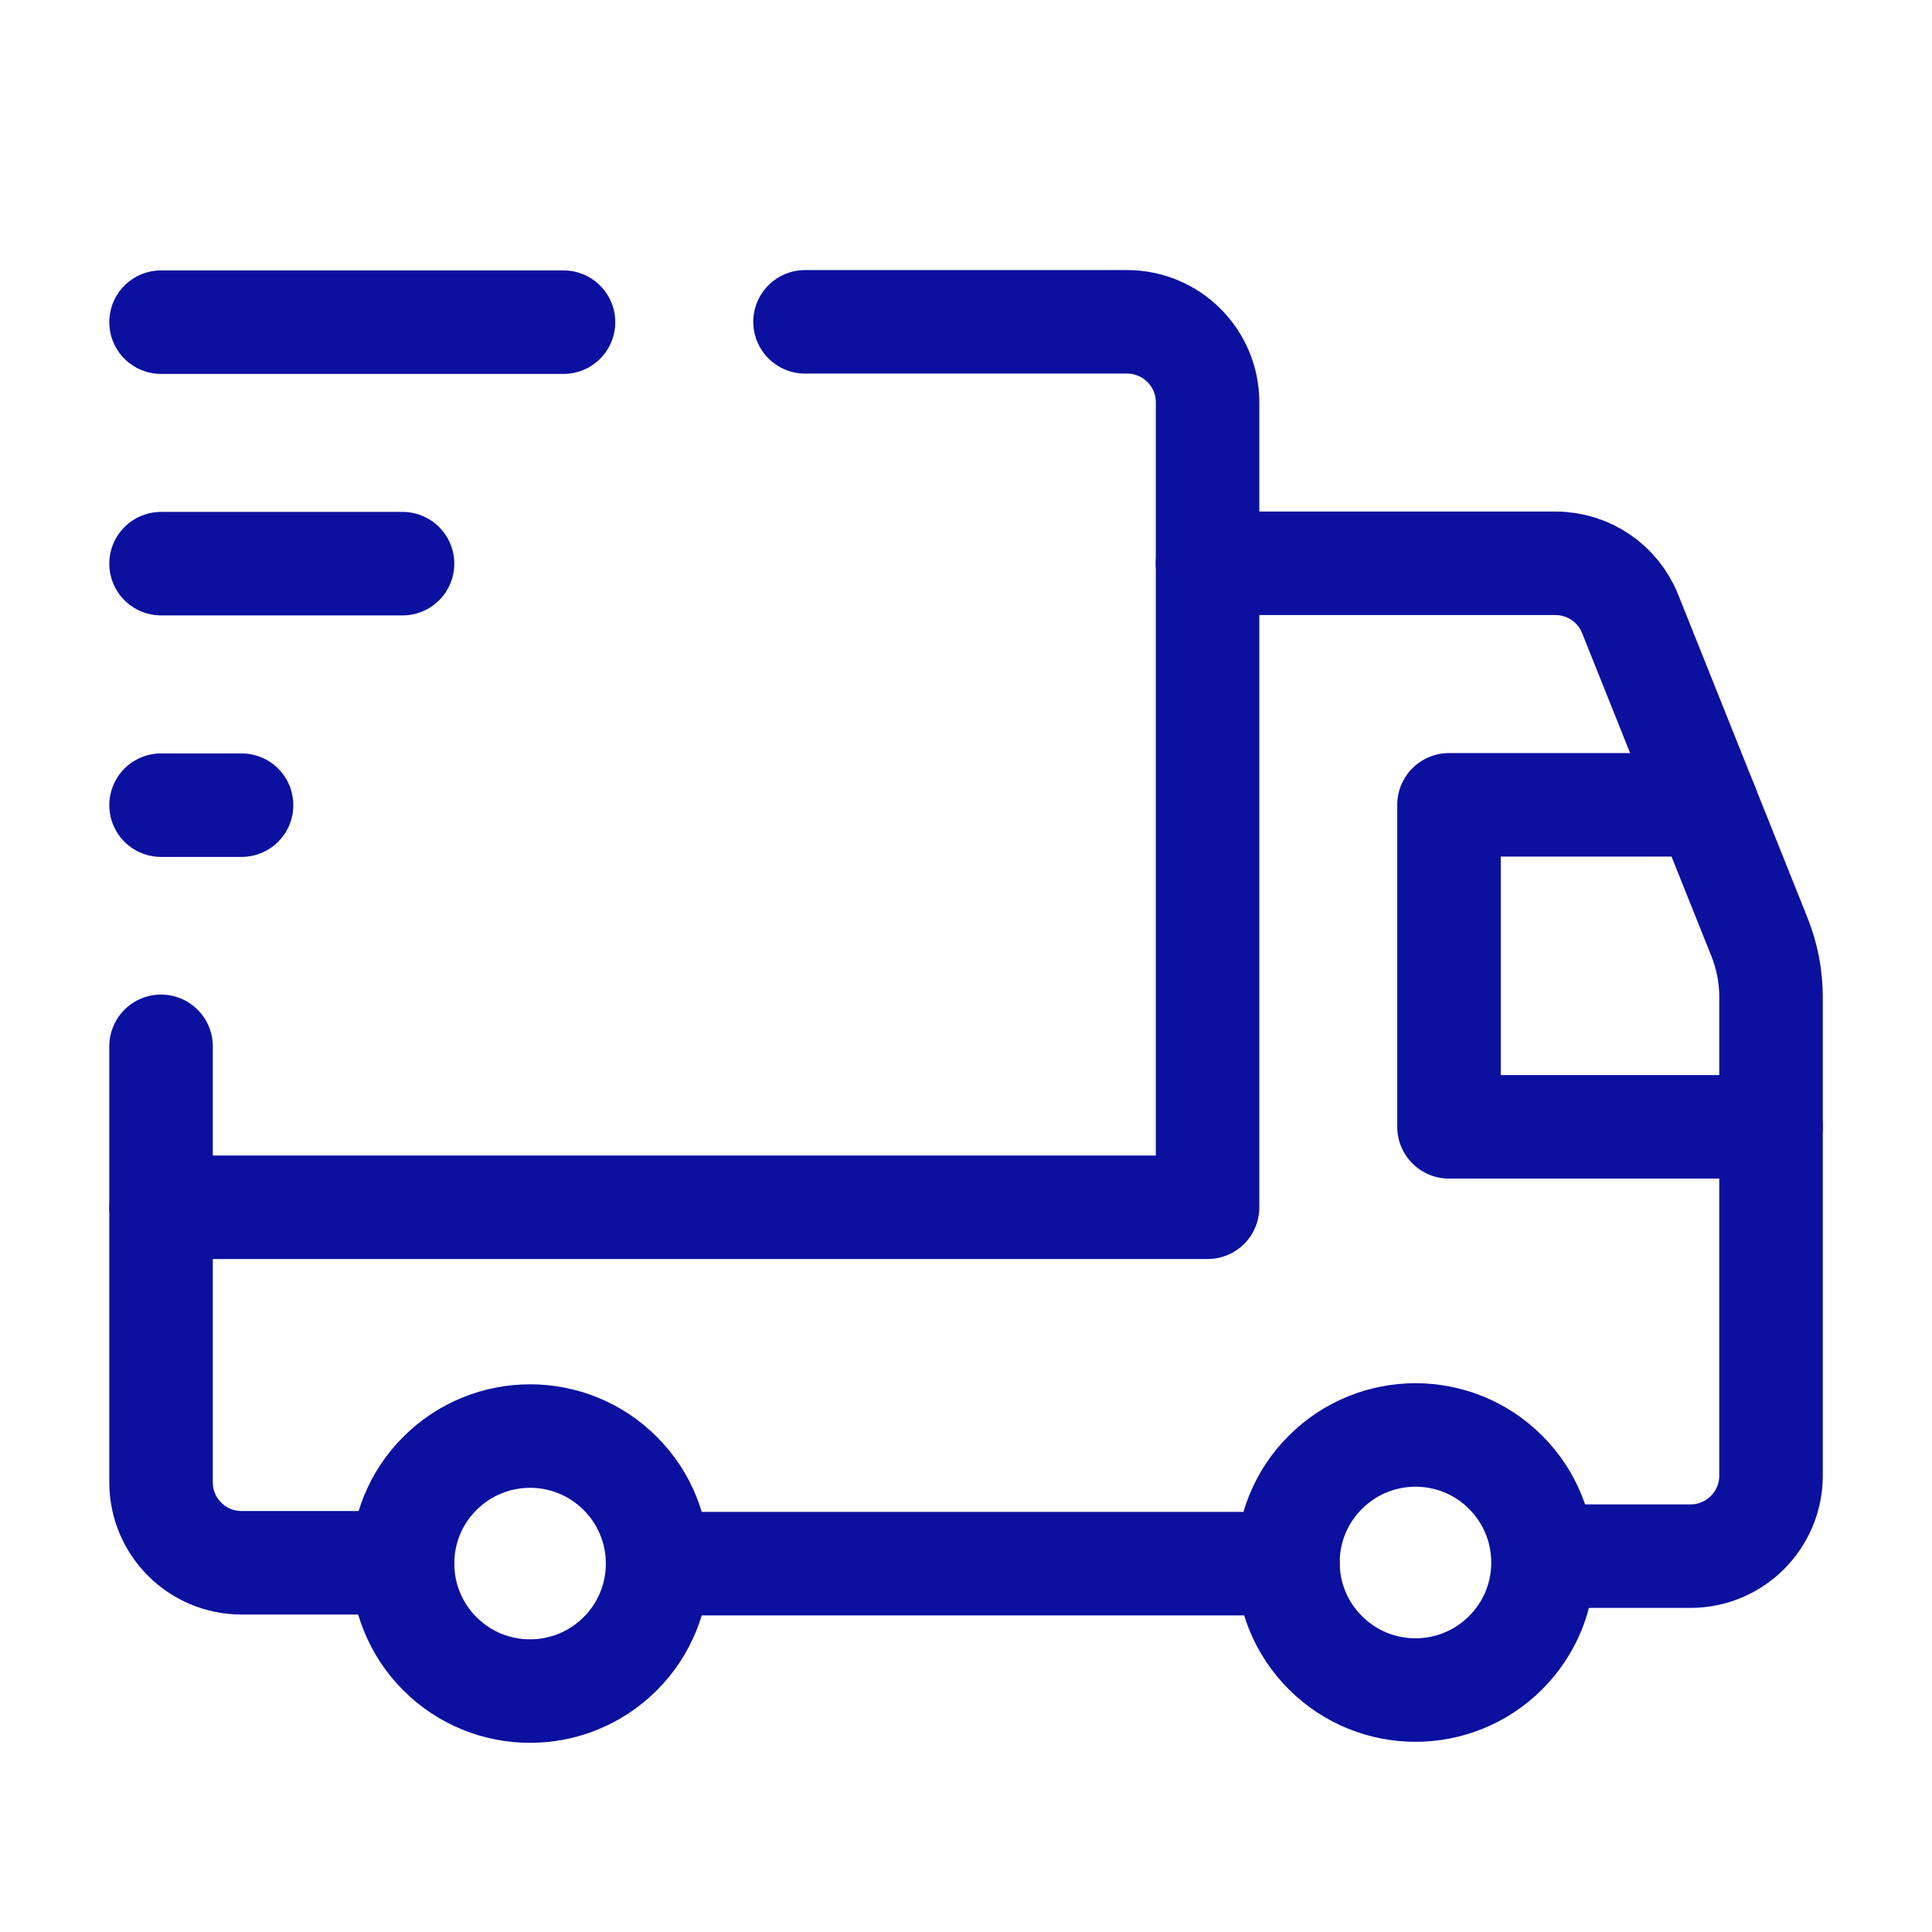
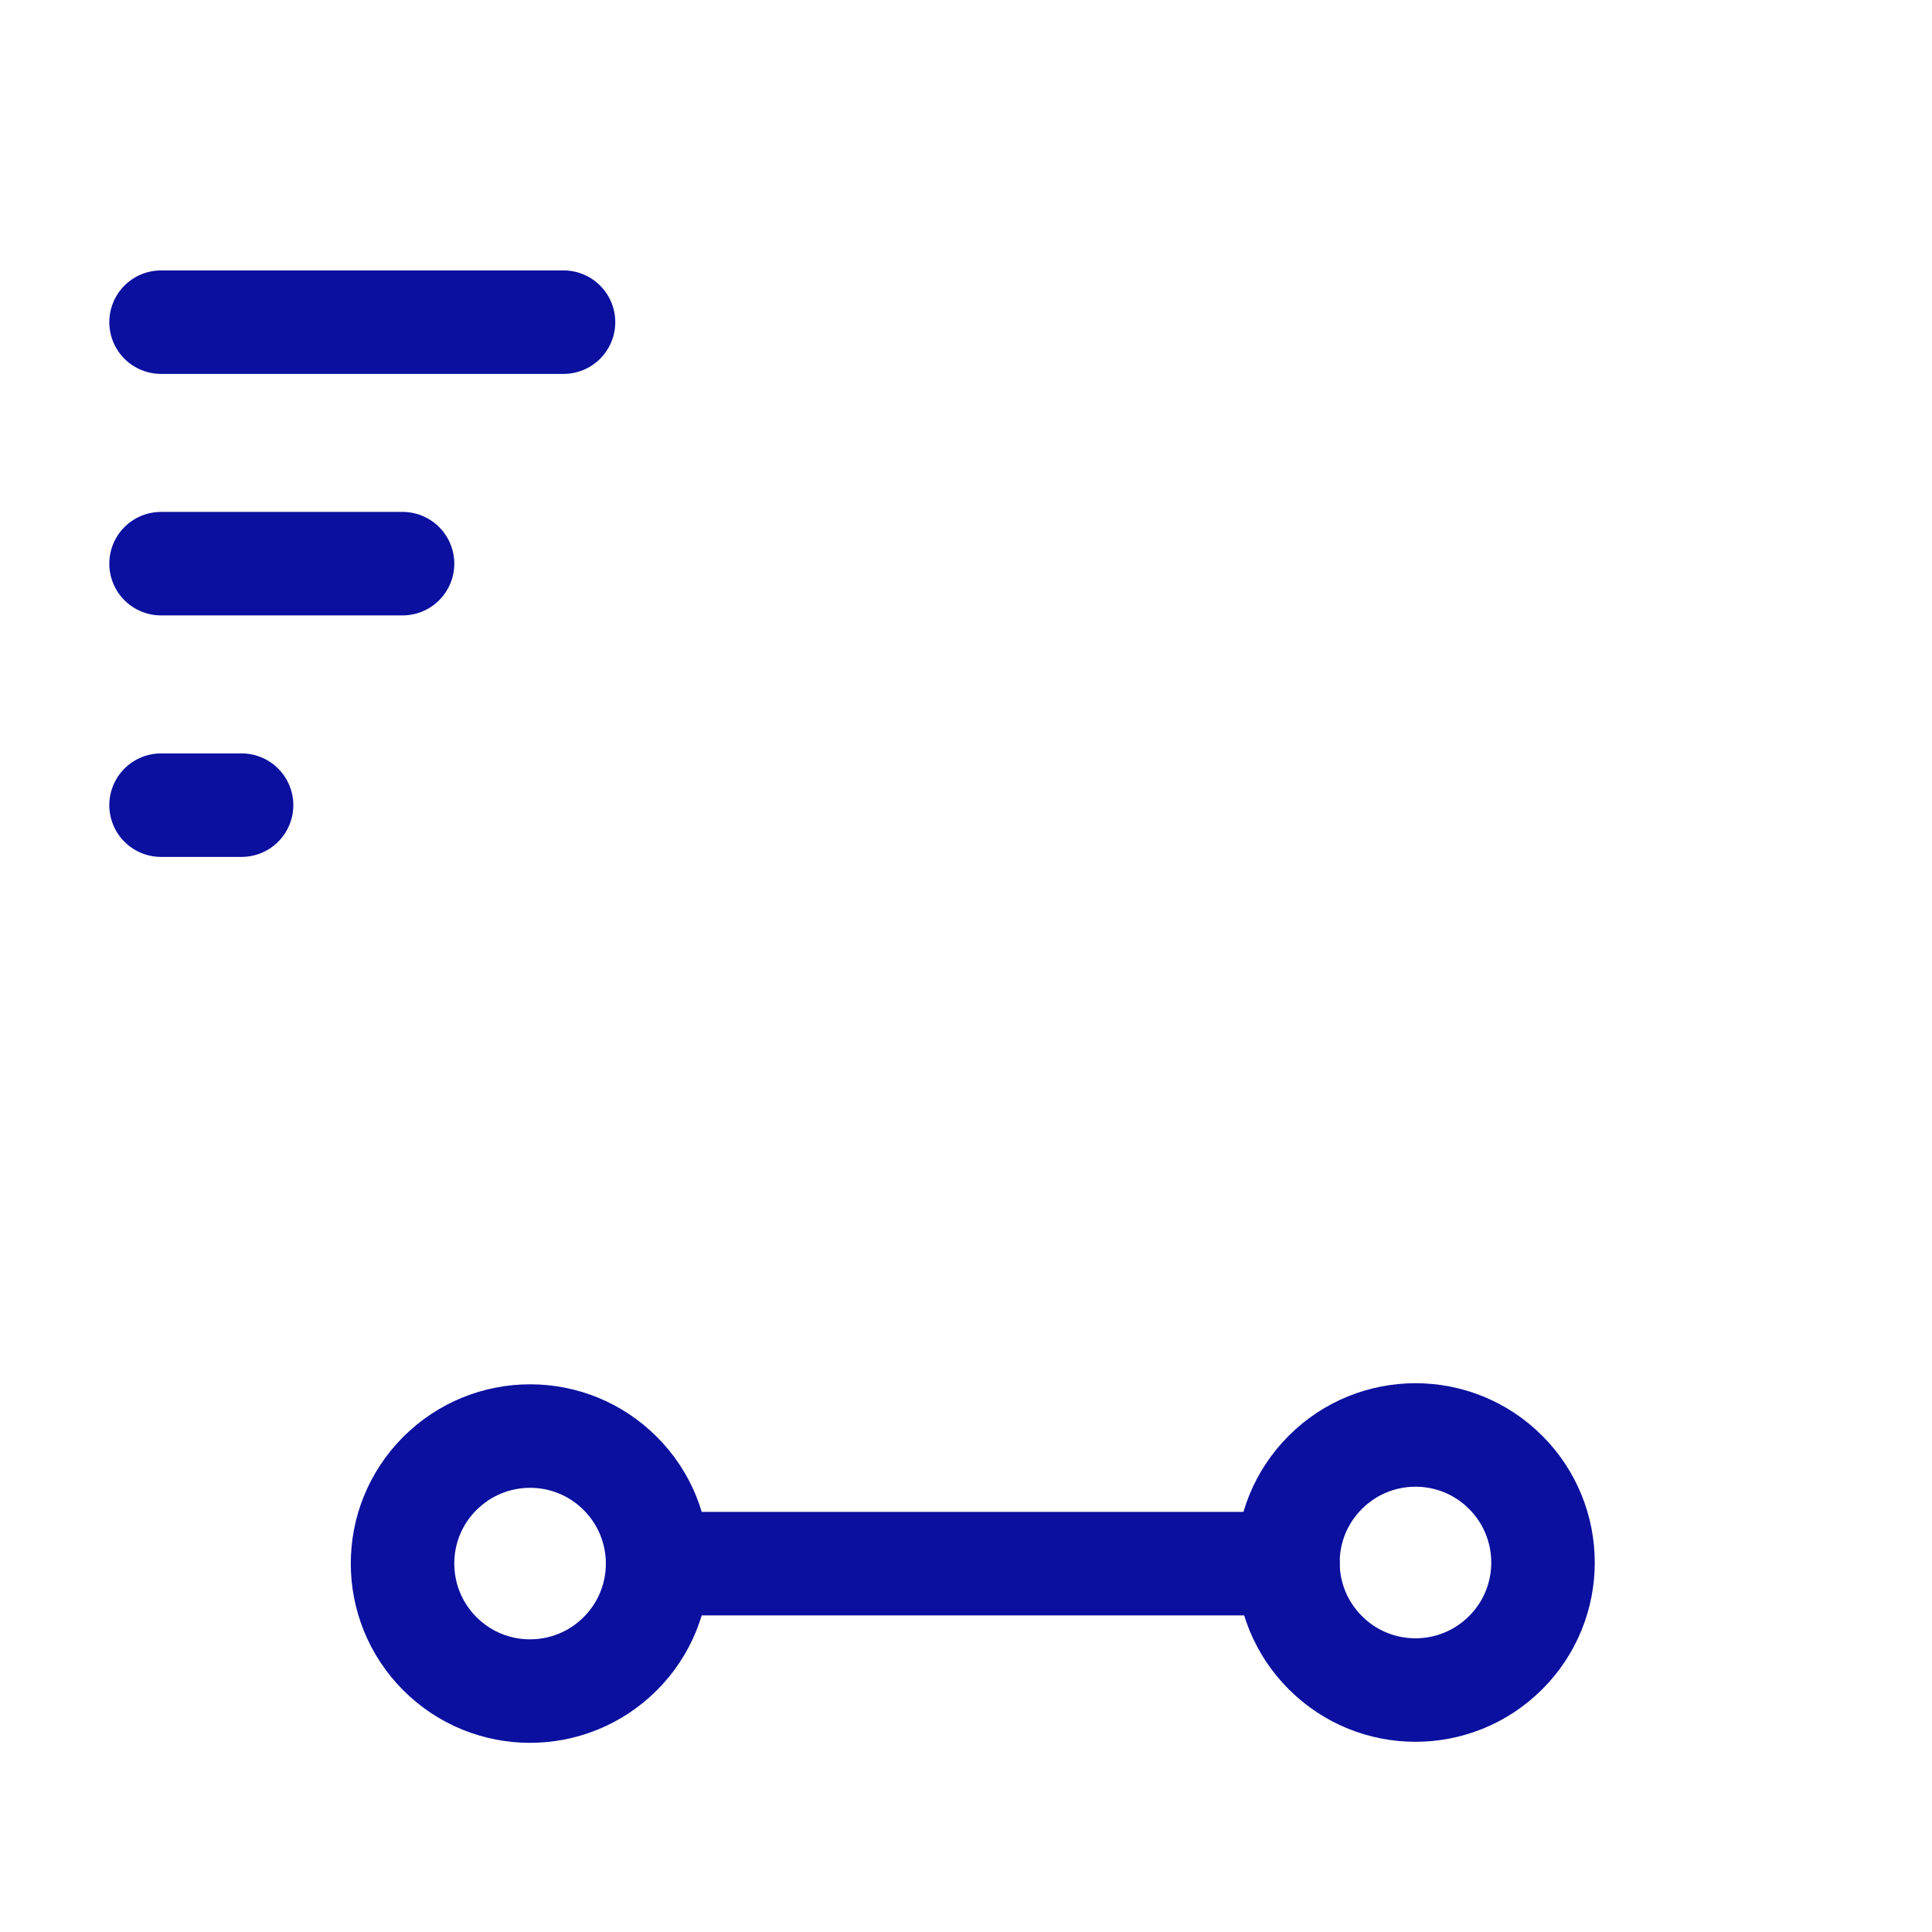
<svg xmlns="http://www.w3.org/2000/svg" width="28" height="28" viewBox="0 0 28 28" fill="none">
  <path d="M21.821 21.338C22.543 22.061 22.543 23.231 21.821 23.952C21.099 24.674 19.929 24.674 19.208 23.952C18.485 23.23 18.485 22.059 19.208 21.338C19.93 20.616 21.1 20.616 21.821 21.338" stroke="#0B109F" stroke-width="1.5" stroke-linecap="round" stroke-linejoin="round" />
  <path d="M8.989 21.354C9.711 22.076 9.711 23.246 8.989 23.967C8.266 24.689 7.096 24.689 6.375 23.967C5.654 23.245 5.653 22.075 6.375 21.354C7.097 20.633 8.266 20.631 8.989 21.354" stroke="#0B109F" stroke-width="1.5" stroke-linecap="round" stroke-linejoin="round" />
-   <path d="M11.667 4.664H16.334C16.978 4.664 17.501 5.187 17.501 5.831V17.497H2.334" stroke="#0B109F" stroke-width="1.5" stroke-linecap="round" stroke-linejoin="round" />
-   <path d="M5.834 22.649H3.501C2.857 22.649 2.334 22.127 2.334 21.483V15.164" stroke="#0B109F" stroke-width="1.5" stroke-linecap="round" stroke-linejoin="round" />
-   <path d="M17.5 8.164H22.544C23.021 8.164 23.45 8.455 23.626 8.898L25.5 13.581C25.61 13.856 25.667 14.15 25.667 14.447V21.386C25.667 22.03 25.144 22.553 24.5 22.553H22.364" stroke="#0B109F" stroke-width="1.5" stroke-linecap="round" stroke-linejoin="round" />
  <path d="M18.666 22.662H9.531" stroke="#0B109F" stroke-width="1.5" stroke-linecap="round" stroke-linejoin="round" />
-   <path d="M25.667 16.331H21V11.664H24.733" stroke="#0B109F" stroke-width="1.5" stroke-linecap="round" stroke-linejoin="round" />
  <path d="M2.334 4.669H8.167" stroke="#0B109F" stroke-width="1.5" stroke-linecap="round" stroke-linejoin="round" />
  <path d="M2.334 8.169H5.834" stroke="#0B109F" stroke-width="1.5" stroke-linecap="round" stroke-linejoin="round" />
  <path d="M3.501 11.669H2.334" stroke="#0B109F" stroke-width="1.5" stroke-linecap="round" stroke-linejoin="round" />
</svg>